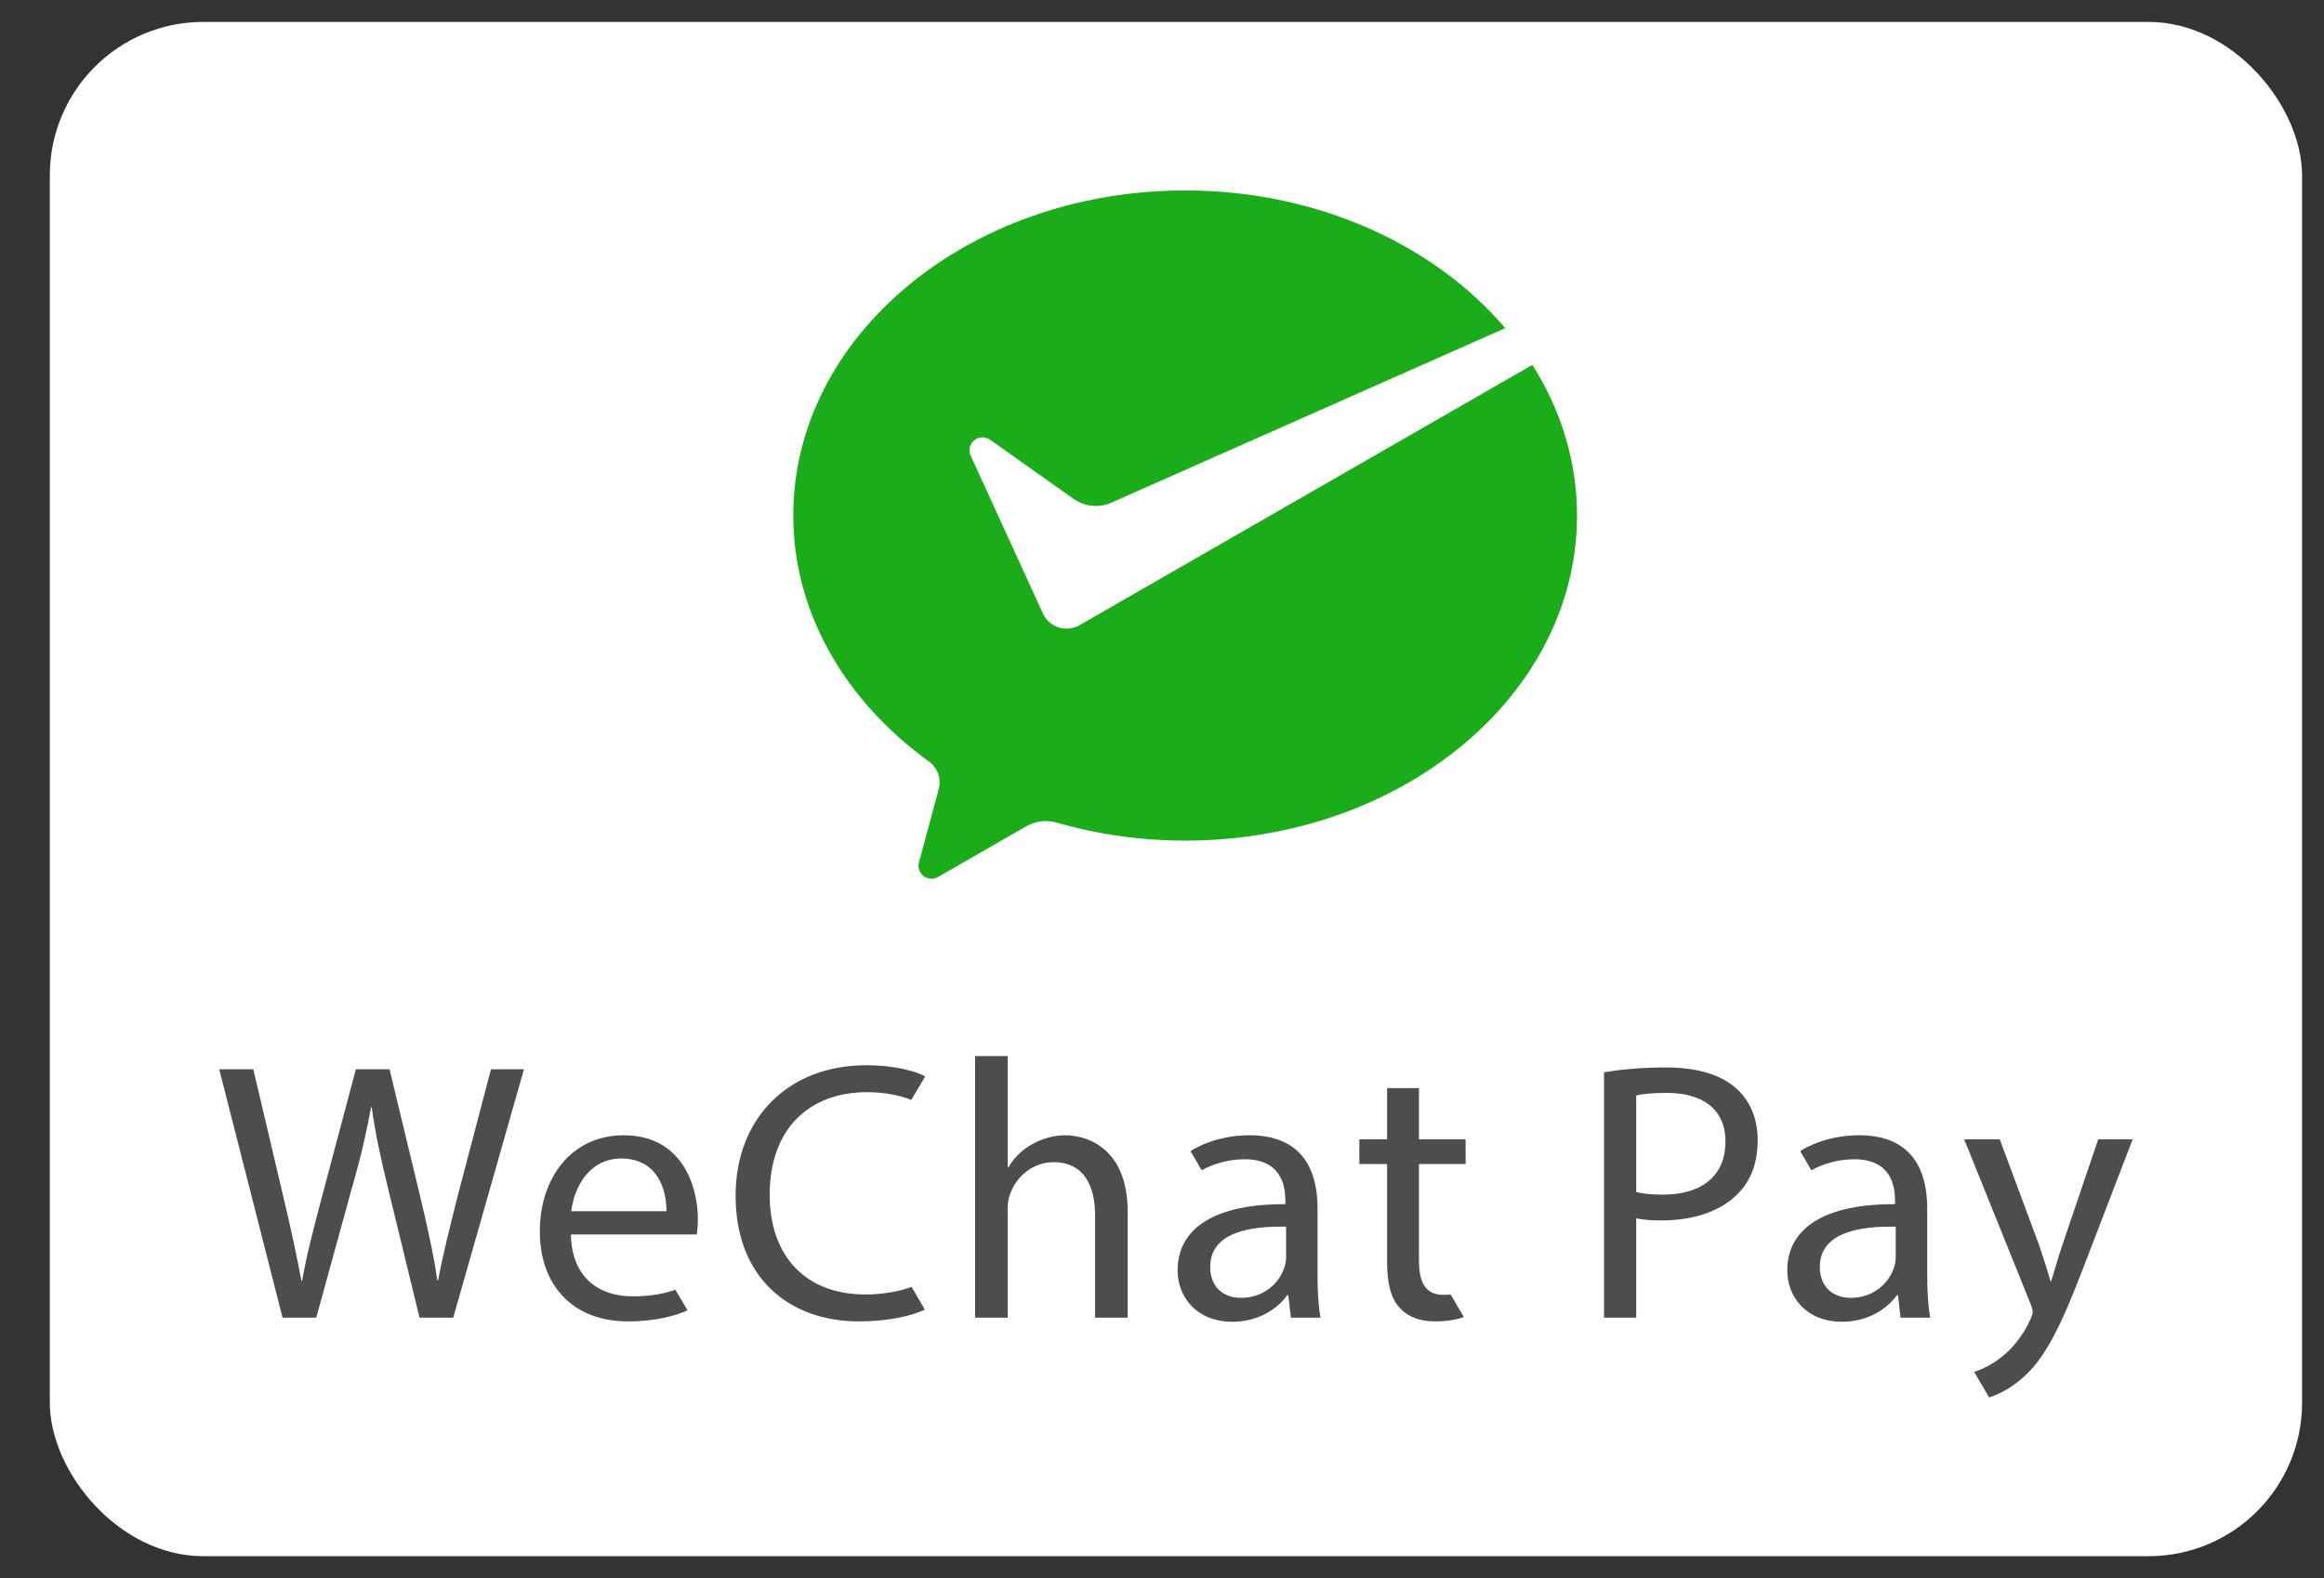
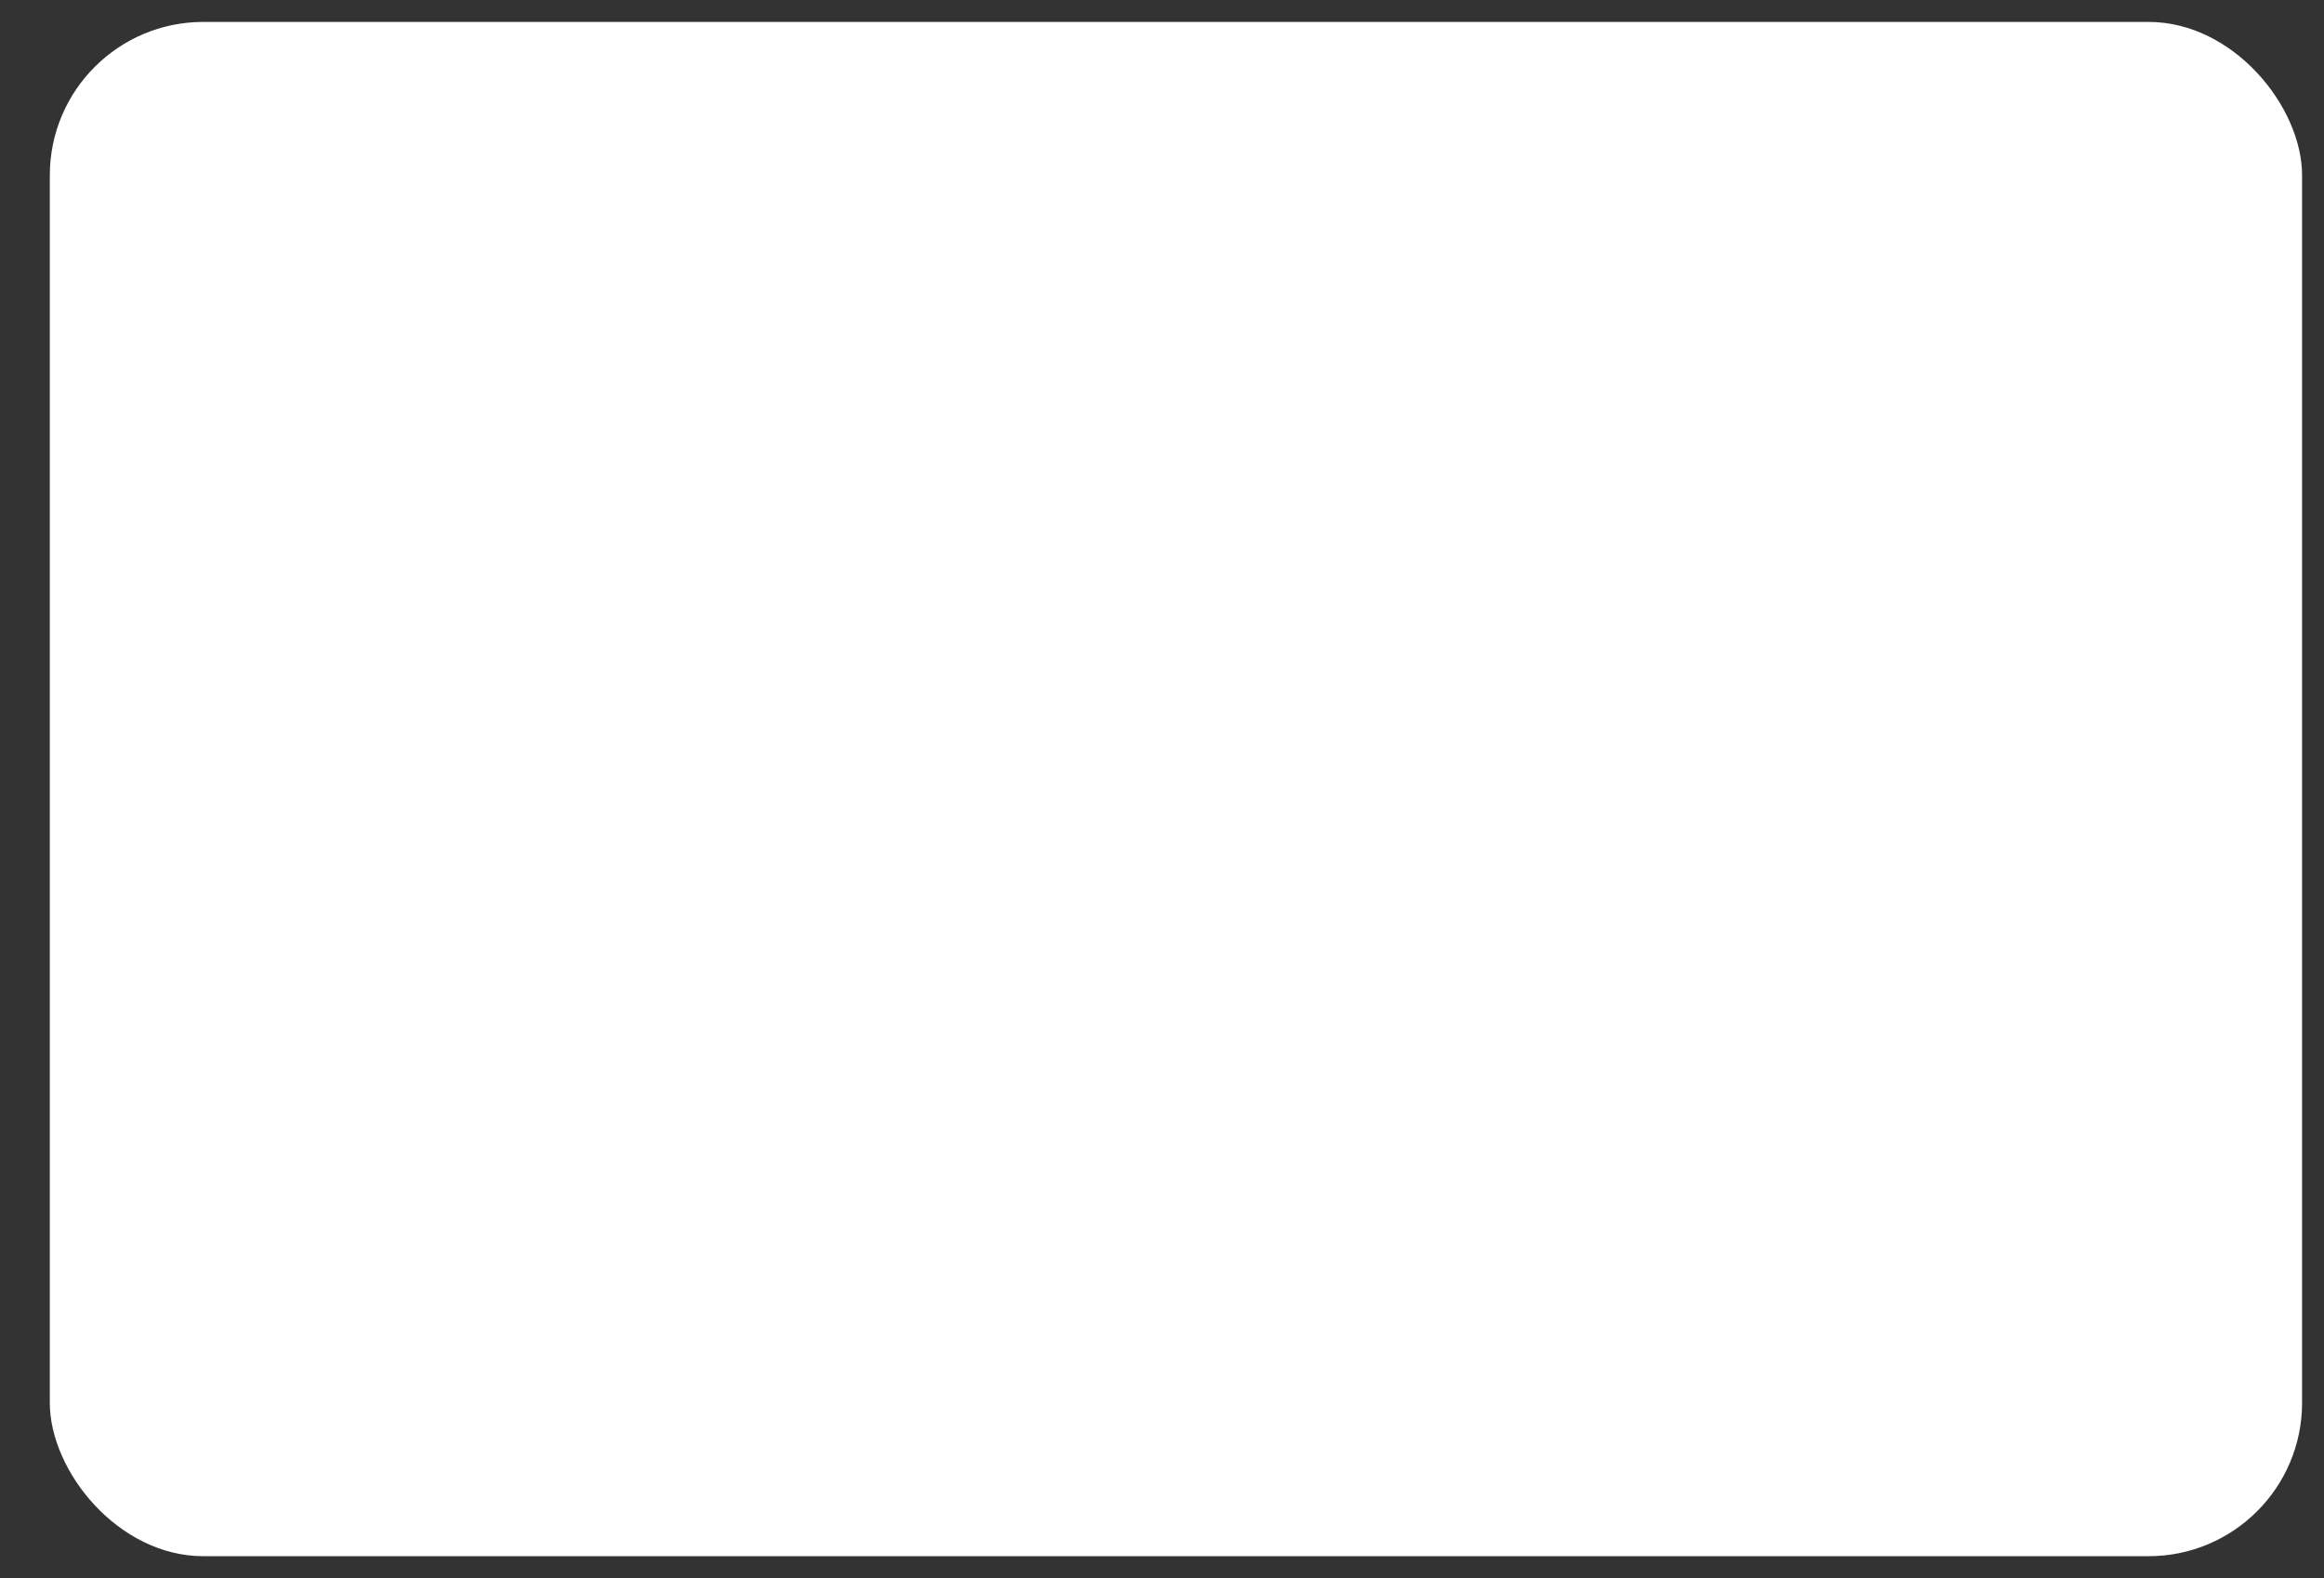
<svg xmlns="http://www.w3.org/2000/svg" width="53" height="36" viewBox="0 0 53 36" fill="none">
  <rect x="0" y="0" width="53" height="36" fill="#333333" stroke="none" />
  <rect x="1.136" y="0.5" width="51.364" height="35" rx="3.5" fill="white" />
-   <path fill-rule="evenodd" clip-rule="evenodd" d="M24.592 14.277C24.511 14.318 24.42 14.341 24.323 14.341C24.1 14.341 23.906 14.219 23.804 14.038L23.765 13.953L22.138 10.398C22.12 10.359 22.109 10.315 22.109 10.273C22.109 10.109 22.243 9.976 22.407 9.976C22.474 9.976 22.536 9.998 22.585 10.035L24.505 11.396C24.646 11.488 24.813 11.541 24.994 11.541C25.101 11.541 25.204 11.521 25.299 11.487L34.328 7.485C32.71 5.586 30.044 4.345 27.028 4.345C22.092 4.345 18.091 7.665 18.091 11.76C18.091 13.995 19.295 16.006 21.179 17.366C21.33 17.473 21.429 17.65 21.429 17.849C21.429 17.915 21.415 17.975 21.398 18.038C21.247 18.597 21.006 19.492 20.995 19.534C20.976 19.604 20.947 19.677 20.947 19.75C20.947 19.914 21.08 20.047 21.245 20.047C21.309 20.047 21.362 20.023 21.417 19.992L23.373 18.867C23.521 18.783 23.676 18.73 23.848 18.73C23.939 18.73 24.028 18.744 24.111 18.77C25.023 19.031 26.008 19.176 27.028 19.176C31.964 19.176 35.965 15.856 35.965 11.76C35.965 10.52 35.596 9.352 34.947 8.324L24.657 14.24L24.592 14.277Z" fill="#1AAD19" />
-   <path fill-rule="evenodd" clip-rule="evenodd" d="M45.605 25.991L46.5 28.395C46.593 28.664 46.694 28.983 46.762 29.227H46.779C46.855 28.983 46.939 28.672 47.041 28.378L47.851 25.991H48.636L47.522 28.891C46.99 30.287 46.627 31.001 46.12 31.438C45.841 31.684 45.561 31.816 45.362 31.878C45.301 31.77 45.023 31.295 45.023 31.295C45.209 31.236 45.453 31.119 45.673 30.934C45.876 30.774 46.129 30.488 46.298 30.11C46.331 30.034 46.357 29.975 46.357 29.933C46.357 29.891 46.34 29.832 46.306 29.74L44.795 25.991H45.605ZM28.494 25.898C29.743 25.898 30.047 26.747 30.047 27.563V29.084C30.047 29.437 30.064 29.782 30.115 30.059H29.439L29.38 29.547H29.355C29.127 29.866 28.688 30.152 28.105 30.152C27.278 30.152 26.856 29.572 26.856 28.983C26.856 28 27.734 27.462 29.313 27.47V27.386C29.313 27.05 29.22 26.445 28.384 26.445C28.04 26.445 27.683 26.541 27.405 26.696C27.336 26.578 27.151 26.26 27.151 26.26C27.489 26.041 27.979 25.898 28.494 25.898ZM42.398 25.898C43.647 25.898 43.951 26.747 43.951 27.563V29.084C43.951 29.437 43.968 29.782 44.019 30.059H43.343L43.284 29.547H43.259C43.031 29.866 42.592 30.152 42.009 30.152C41.182 30.152 40.76 29.572 40.76 28.983C40.76 28 41.638 27.462 43.217 27.47V27.386C43.217 27.05 43.123 26.445 42.288 26.445C41.944 26.445 41.586 26.541 41.309 26.696C41.239 26.578 41.055 26.26 41.055 26.26C41.393 26.041 41.882 25.898 42.398 25.898ZM19.748 24.301C20.457 24.301 20.905 24.452 21.099 24.553C21.099 24.553 20.875 24.942 20.783 25.09C20.517 24.986 20.173 24.915 19.774 24.915C18.44 24.915 17.553 25.764 17.553 27.252C17.553 28.639 18.355 29.53 19.74 29.53C20.118 29.53 20.502 29.464 20.79 29.357C20.857 29.474 21.091 29.875 21.091 29.875C20.82 30.009 20.28 30.144 19.588 30.144C17.984 30.144 16.776 29.135 16.776 27.277C16.776 25.503 17.984 24.301 19.748 24.301ZM14.227 25.898C15.561 25.898 15.916 27.067 15.916 27.815C15.916 27.966 15.899 28.084 15.891 28.16H13.02C13.037 29.16 13.678 29.572 14.421 29.572C14.86 29.572 15.155 29.509 15.401 29.421C15.469 29.533 15.68 29.891 15.68 29.891C15.418 30.009 14.97 30.144 14.32 30.144C13.062 30.144 12.311 29.32 12.311 28.092C12.311 26.865 13.037 25.898 14.227 25.898ZM32.36 24.822V25.991H33.424V26.554H32.36V28.748C32.36 29.253 32.504 29.538 32.917 29.538C32.978 29.538 33.034 29.536 33.085 29.532C33.172 29.678 33.382 30.043 33.382 30.043C33.238 30.102 33.01 30.144 32.723 30.144C32.377 30.144 32.098 30.034 31.921 29.832C31.71 29.614 31.634 29.253 31.634 28.773V26.554H31.001V25.991H31.634V24.822H32.36ZM37.991 24.351C38.717 24.351 39.249 24.52 39.587 24.822C39.899 25.091 40.085 25.503 40.085 26.008C40.085 26.52 39.933 26.924 39.646 27.218C39.257 27.63 38.624 27.84 37.906 27.84C37.687 27.84 37.484 27.832 37.315 27.79V30.059H36.581V24.461C36.935 24.402 37.4 24.351 37.991 24.351ZM5.777 24.393L6.452 27.26C6.621 27.966 6.773 28.672 6.874 29.219H6.891C6.984 28.656 7.161 27.983 7.356 27.252L8.115 24.393H8.884L9.576 27.268C9.736 27.941 9.889 28.613 9.973 29.21H9.99C10.108 28.588 10.268 27.958 10.446 27.252L11.197 24.393H11.949L10.336 30.059H9.568L8.85 27.109C8.673 26.386 8.555 25.831 8.478 25.259H8.462C8.36 25.823 8.234 26.378 8.023 27.109L7.212 30.059H6.444L5 24.393H5.777ZM22.981 24.091V26.63H22.998C23.116 26.419 23.302 26.235 23.53 26.108C23.75 25.982 24.011 25.898 24.29 25.898C24.839 25.898 25.717 26.235 25.717 27.638V30.059H24.974V27.723C24.974 27.067 24.729 26.512 24.028 26.512C23.547 26.512 23.167 26.848 23.032 27.252C22.99 27.353 22.981 27.462 22.981 27.605V30.059H22.238V24.091H22.981ZM27.599 28.899C27.599 29.379 27.919 29.606 28.3 29.606C28.831 29.606 29.169 29.269 29.287 28.925C29.313 28.849 29.33 28.765 29.33 28.689V27.983C28.519 27.966 27.599 28.109 27.599 28.899ZM41.502 28.899C41.502 29.379 41.823 29.606 42.203 29.606C42.735 29.606 43.073 29.269 43.191 28.925C43.217 28.849 43.233 28.765 43.233 28.689V27.983C42.423 27.966 41.502 28.109 41.502 28.899ZM14.168 26.428C13.417 26.428 13.087 27.117 13.028 27.63H15.198C15.207 27.159 15.004 26.428 14.168 26.428ZM38.008 24.931C37.687 24.931 37.442 24.957 37.315 24.99V27.193C37.476 27.235 37.678 27.252 37.923 27.252C38.81 27.252 39.35 26.823 39.35 26.041C39.35 25.293 38.818 24.931 38.008 24.931Z" fill="#4D4D4D" />
</svg>